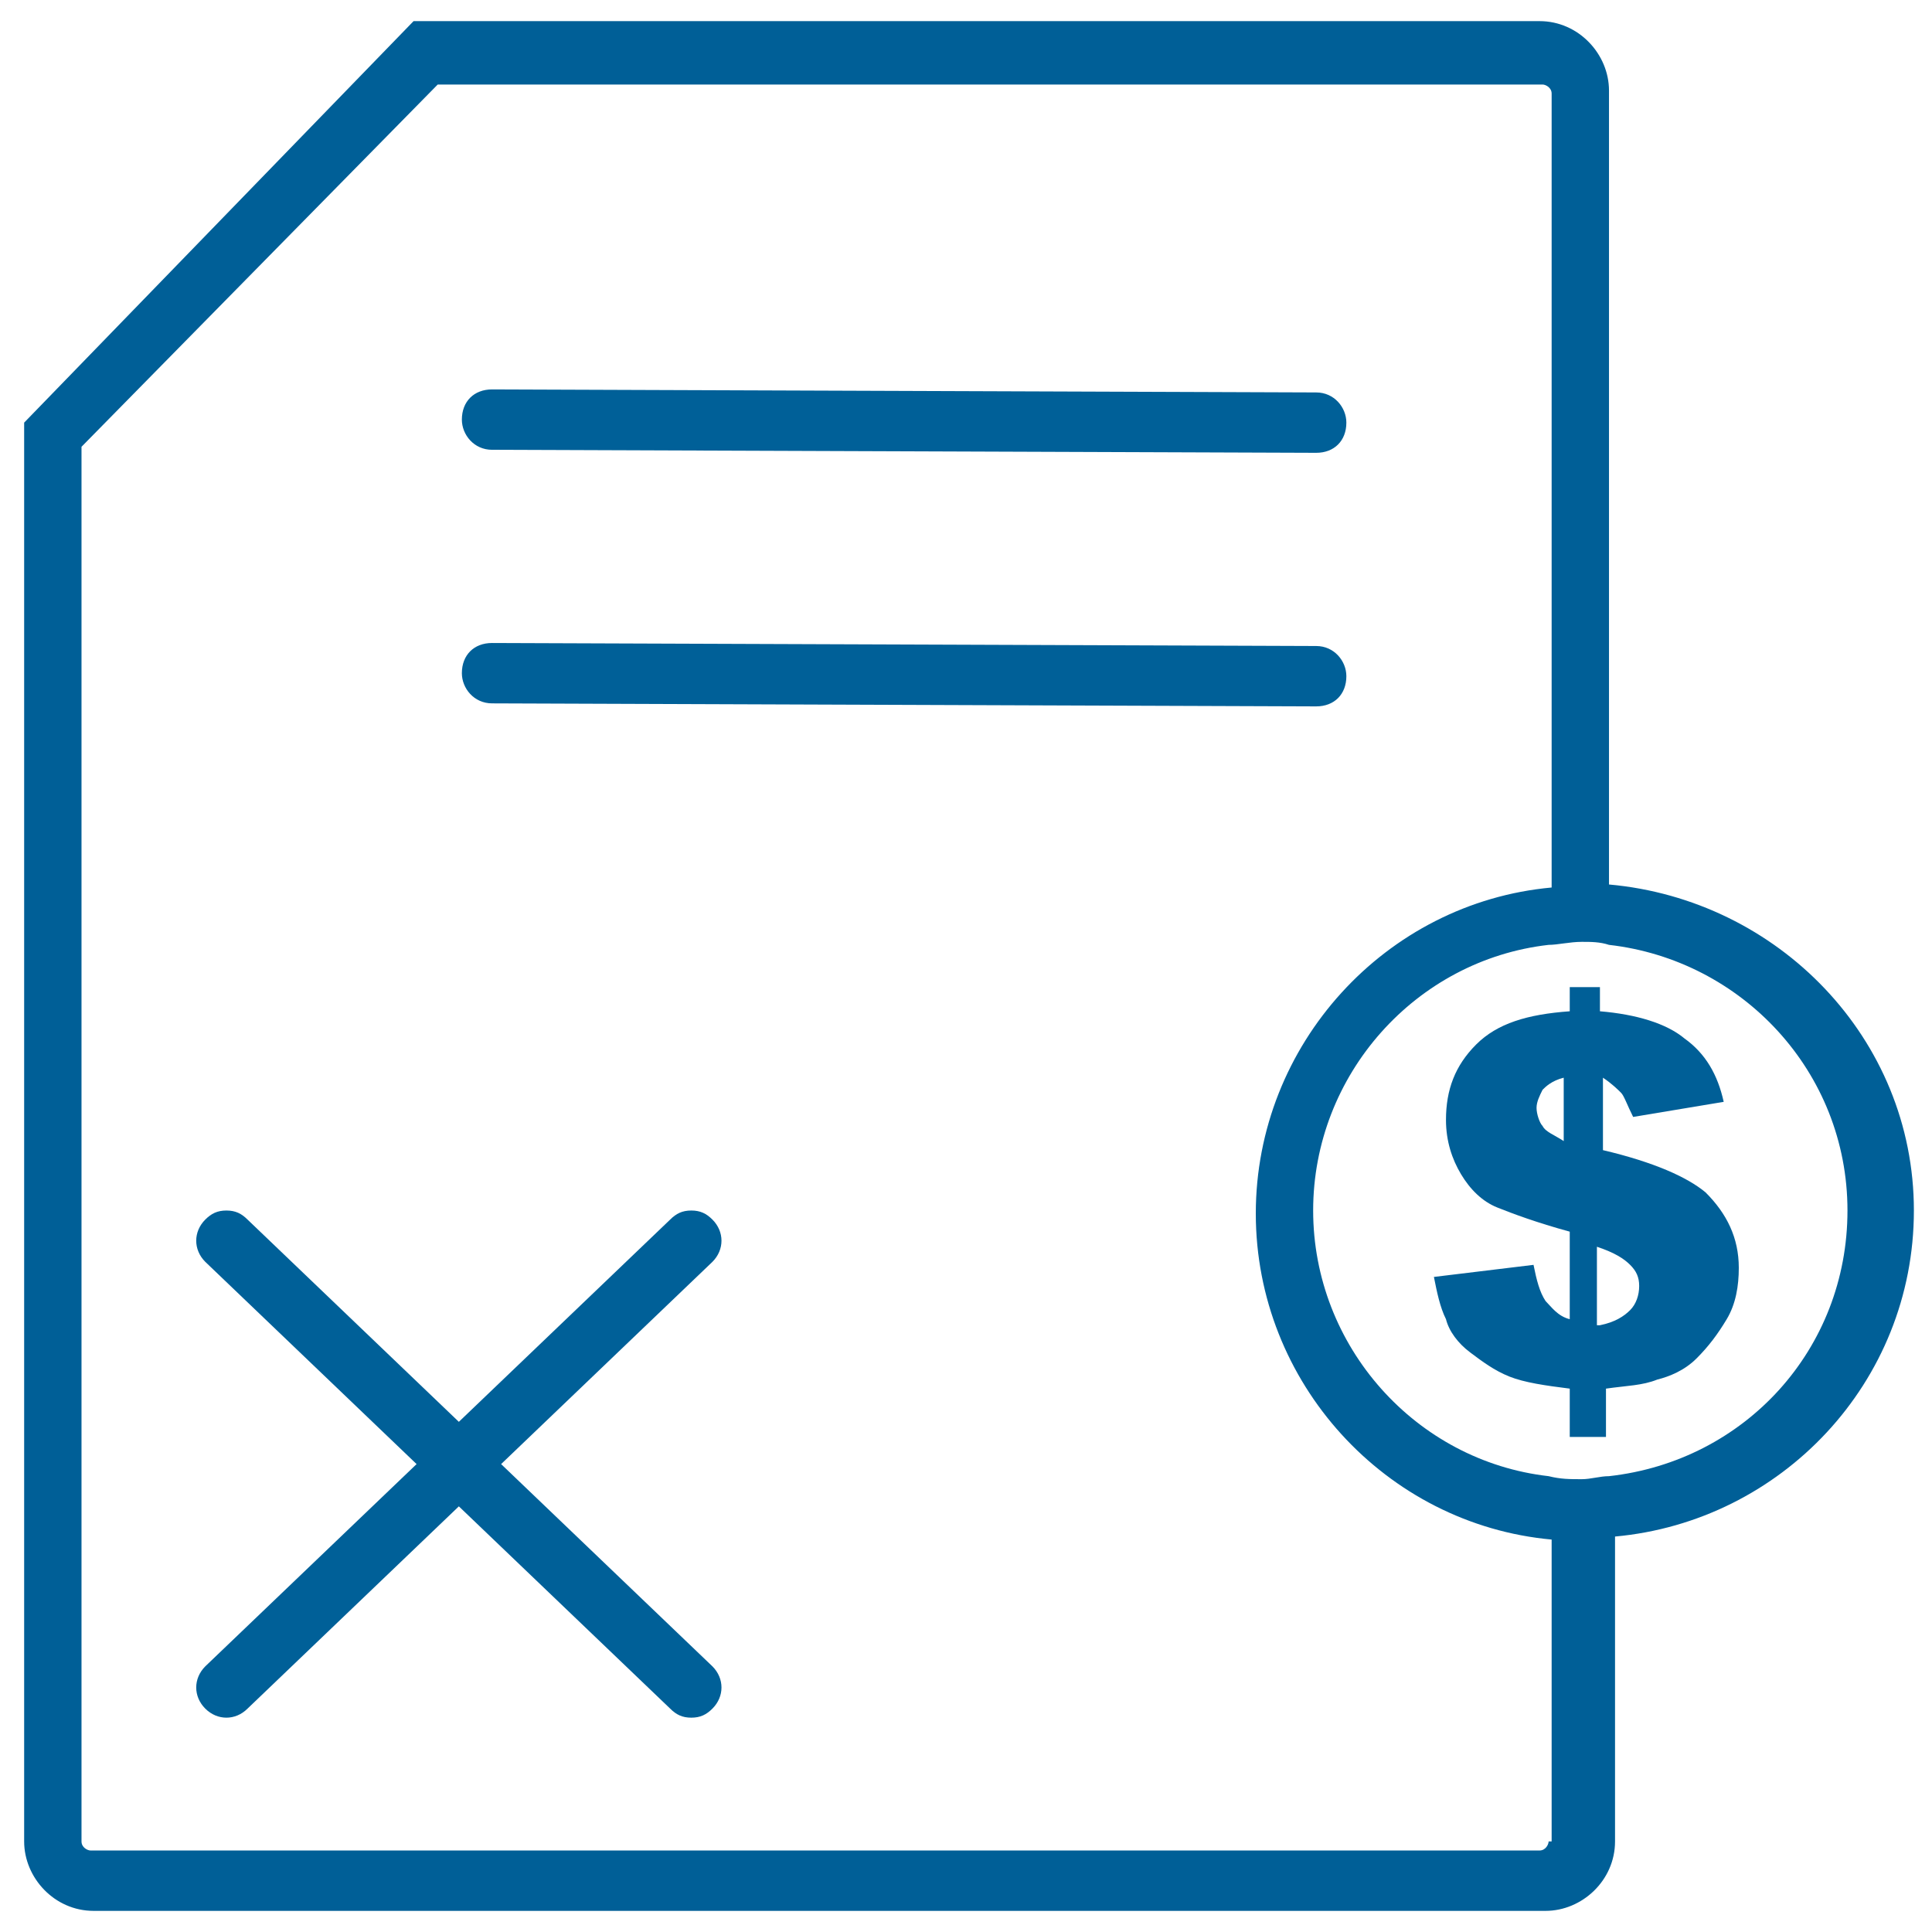
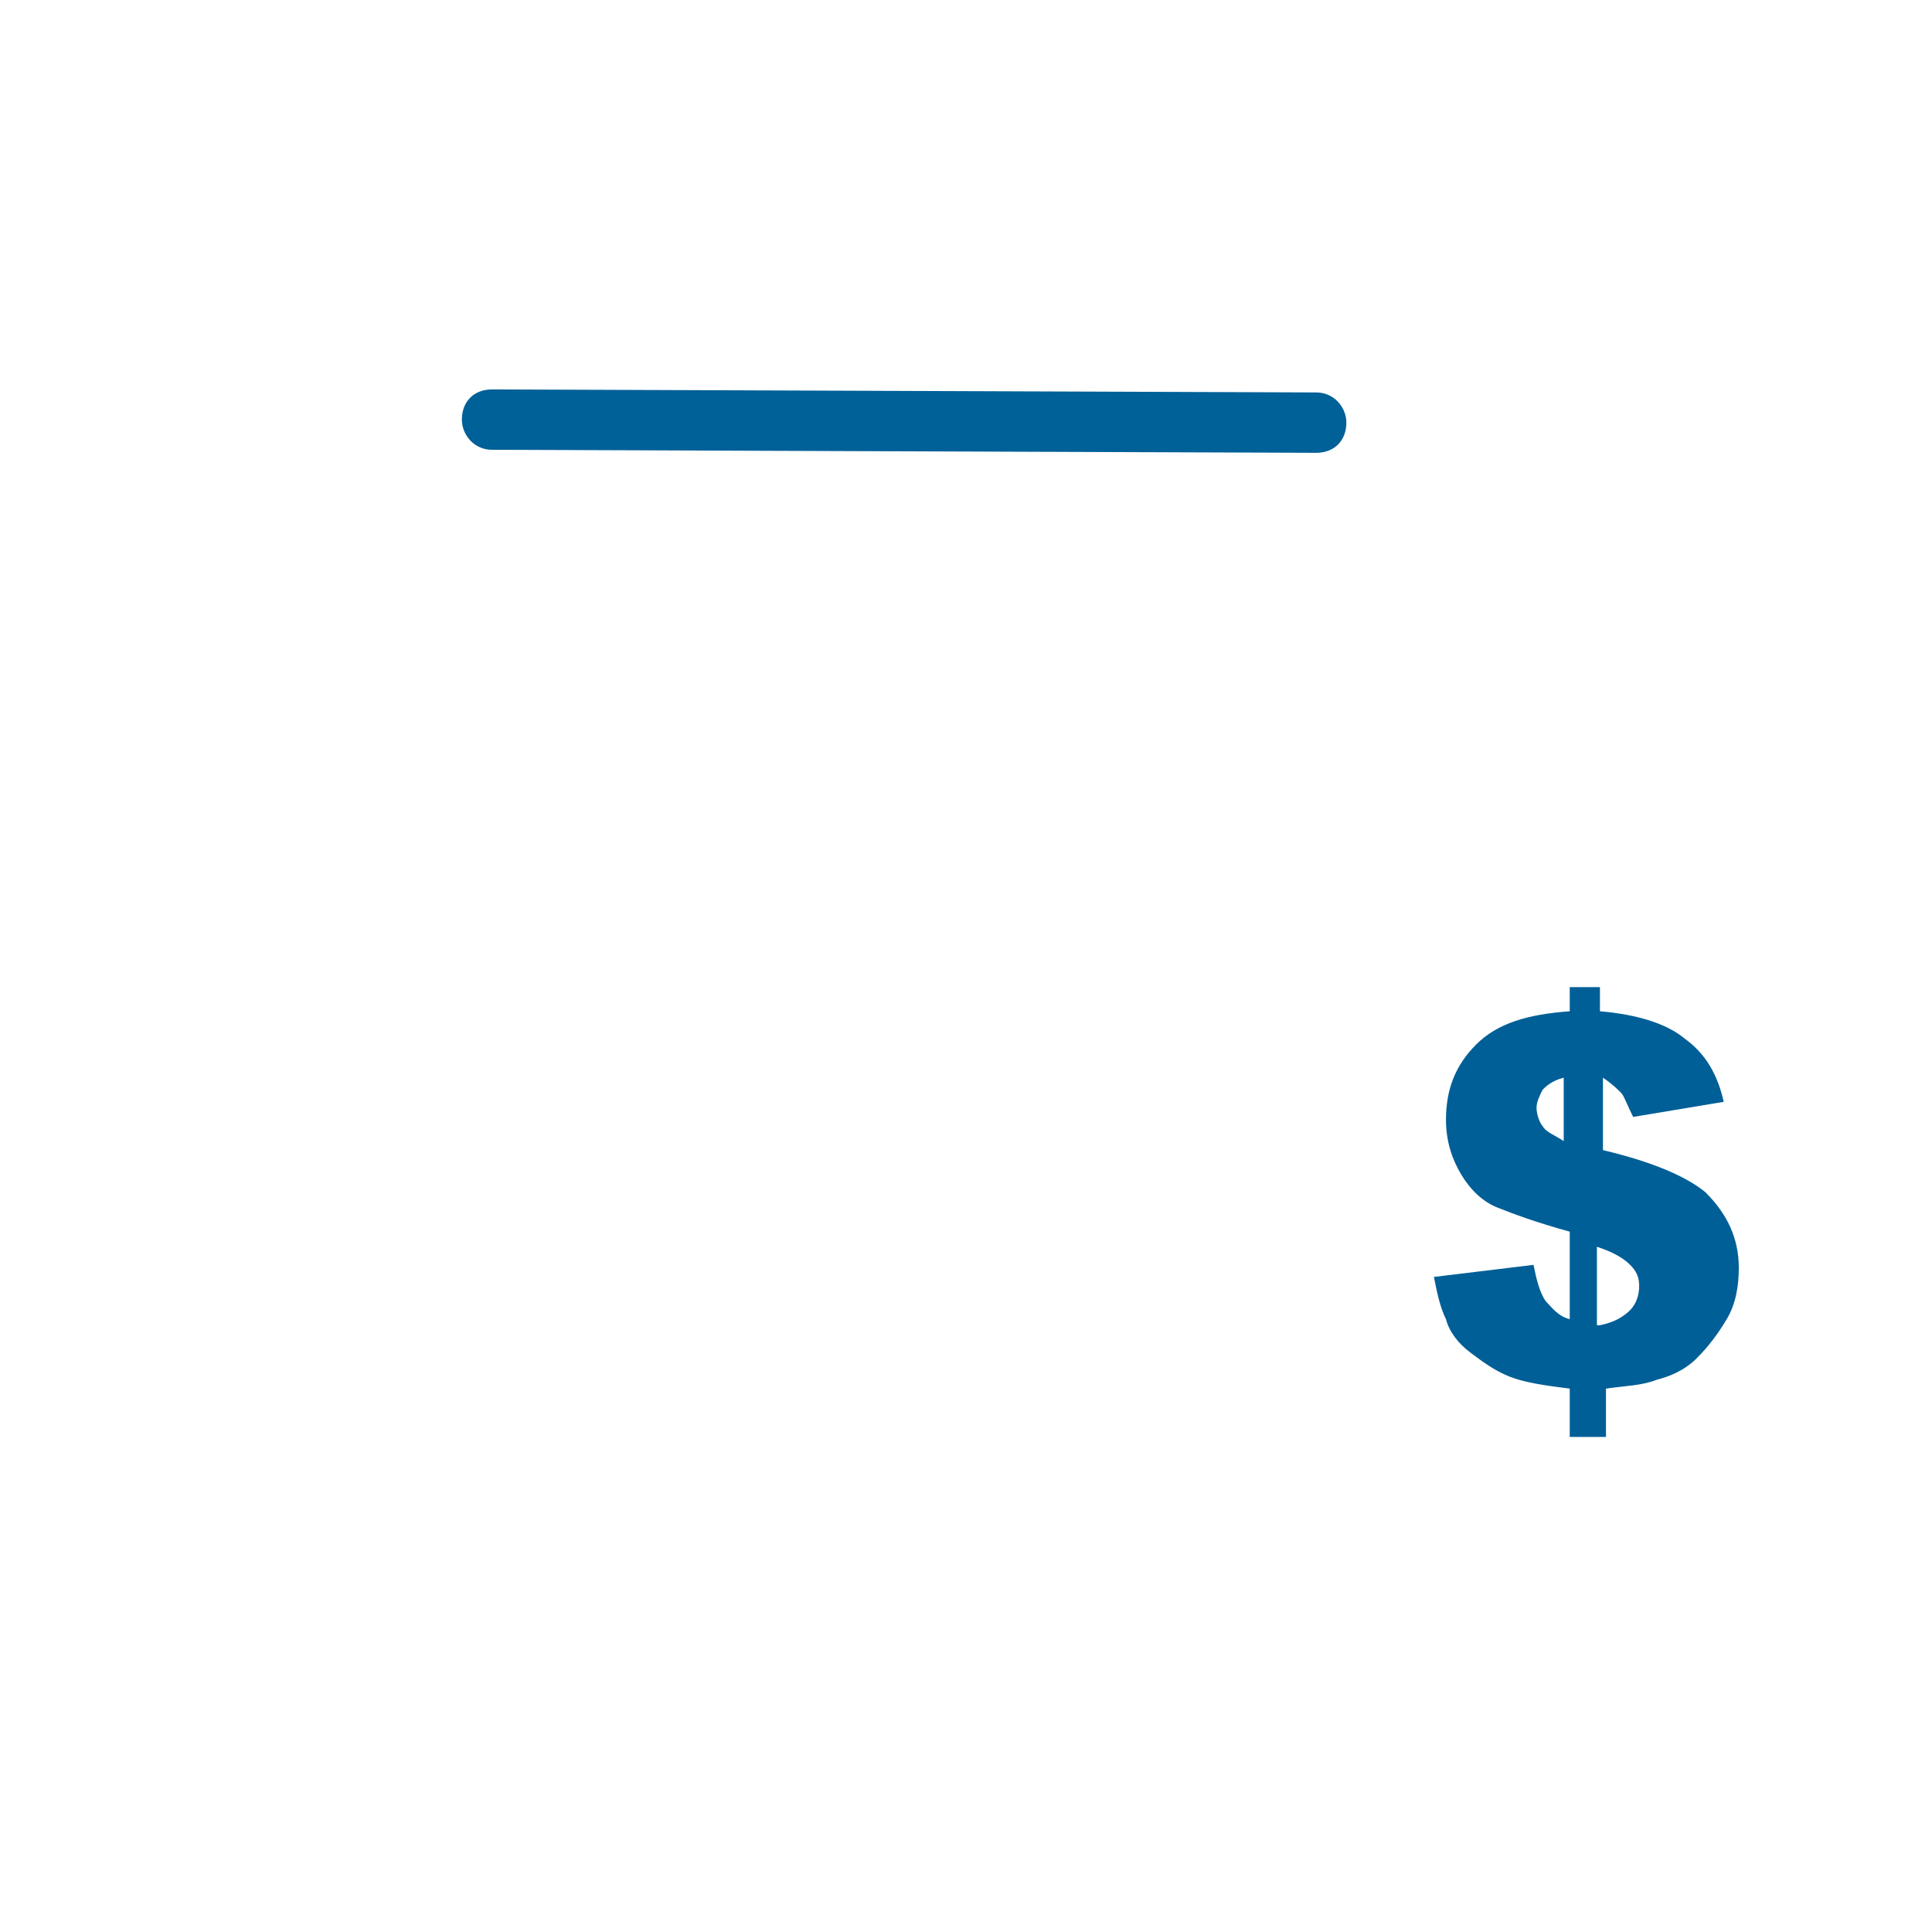
<svg xmlns="http://www.w3.org/2000/svg" version="1.1" id="Layer_1" x="0px" y="0px" viewBox="0 0 64 64" style="enable-background:new 0 0 64 64;" xml:space="preserve">
  <style type="text/css">
	.st0{fill:none;}
	.st1{fill:#005F97;}
	.st2{fill:#006098;}
</style>
  <g>
-     <path class="st0" d="M41.5,40.1c0-5.6,4.3-10.3,9.8-10.8V3c0-0.1-0.1-0.3-0.3-0.3H14.5L2.8,14.8V61c0,0.1,0.1,0.3,0.3,0.3h48.1   c0.1,0,0.3-0.1,0.3-0.3V50.9C45.8,50.4,41.5,45.7,41.5,40.1z" />
-     <path class="st1" d="M53.3,29.3V3c0-1.2-1-2.3-2.3-2.3H13.7L0.8,14v47c0,1.2,1,2.3,2.3,2.3h48.1c1.2,0,2.3-1,2.3-2.3V50.9   c5.5-0.5,9.9-5.1,9.9-10.8S58.9,29.8,53.3,29.3z M51.3,61c0,0.1-0.1,0.3-0.3,0.3H3c-0.1,0-0.3-0.1-0.3-0.3V14.8L14.5,2.8h36.6   c0.1,0,0.3,0.1,0.3,0.3v26.3c-5.5,0.5-9.8,5.2-9.8,10.8s4.3,10.3,9.8,10.8V61z M53.3,48.9c-0.3,0-0.6,0.1-0.9,0.1   c-0.4,0-0.7,0-1.1-0.1c-4.4-0.5-7.8-4.3-7.8-8.8s3.4-8.3,7.8-8.8c0.3,0,0.7-0.1,1.1-0.1c0.3,0,0.6,0,0.9,0.1   c4.4,0.5,7.9,4.2,7.9,8.8S57.8,48.4,53.3,48.9z" />
-   </g>
-   <path class="st2" d="M16.6,48.5l7-6.7c0.4-0.4,0.4-1,0-1.4c-0.2-0.2-0.4-0.3-0.7-0.3c-0.3,0-0.5,0.1-0.7,0.3l-7,6.7l-7-6.7  c-0.2-0.2-0.4-0.3-0.7-0.3c-0.3,0-0.5,0.1-0.7,0.3c-0.4,0.4-0.4,1,0,1.4l7,6.7l-7,6.7c-0.4,0.4-0.4,1,0,1.4c0.4,0.4,1,0.4,1.4,0  l7-6.7l7,6.7c0.2,0.2,0.4,0.3,0.7,0.3c0.3,0,0.5-0.1,0.7-0.3c0.4-0.4,0.4-1,0-1.4L16.6,48.5z" />
+     </g>
  <g>
    <path class="st2" d="M43.6,15C43.6,15,43.6,15,43.6,15l-27.3-0.1c-0.6,0-1-0.5-1-1c0-0.6,0.4-1,1-1c0,0,0,0,0,0L43.6,13   c0.6,0,1,0.5,1,1C44.6,14.6,44.2,15,43.6,15z" />
  </g>
  <g>
-     <path class="st2" d="M43.6,23.4C43.6,23.4,43.6,23.4,43.6,23.4l-27.3-0.1c-0.6,0-1-0.5-1-1c0-0.6,0.4-1,1-1c0,0,0,0,0,0l27.3,0.1   c0.6,0,1,0.5,1,1C44.6,23,44.2,23.4,43.6,23.4z" />
-   </g>
+     </g>
  <g>
    <path class="st1" d="M57.1,36.5L54.1,37c-0.2-0.4-0.3-0.7-0.4-0.8s-0.3-0.3-0.6-0.5v2.4c1.7,0.4,2.8,0.9,3.4,1.4   c0.7,0.7,1.1,1.5,1.1,2.5c0,0.6-0.1,1.2-0.4,1.7c-0.3,0.5-0.6,0.9-1,1.3s-0.9,0.6-1.3,0.7c-0.5,0.2-1,0.2-1.7,0.3v1.6h-1.2V46   c-0.8-0.1-1.5-0.2-2-0.4c-0.5-0.2-0.9-0.5-1.3-0.8s-0.7-0.7-0.8-1.1c-0.2-0.4-0.3-0.9-0.4-1.4l3.3-0.4c0.1,0.5,0.2,0.9,0.4,1.2   c0.2,0.2,0.4,0.5,0.8,0.6v-2.9c-1.1-0.3-1.9-0.6-2.4-0.8s-0.9-0.6-1.2-1.1c-0.3-0.5-0.5-1.1-0.5-1.8c0-1,0.3-1.8,1-2.5   c0.7-0.7,1.7-1,3.1-1.1v-0.8H53v0.8c1.2,0.1,2.2,0.4,2.8,0.9C56.5,34.9,56.9,35.6,57.1,36.5z M51.8,35.7c-0.4,0.1-0.6,0.3-0.7,0.4   c-0.1,0.2-0.2,0.4-0.2,0.6c0,0.2,0.1,0.5,0.2,0.6c0.1,0.2,0.4,0.3,0.7,0.5V35.7z M53,43.9c0.5-0.1,0.8-0.3,1-0.5s0.3-0.5,0.3-0.8   c0-0.3-0.1-0.5-0.3-0.7c-0.2-0.2-0.5-0.4-1.1-0.6V43.9z" />
  </g>
</svg>